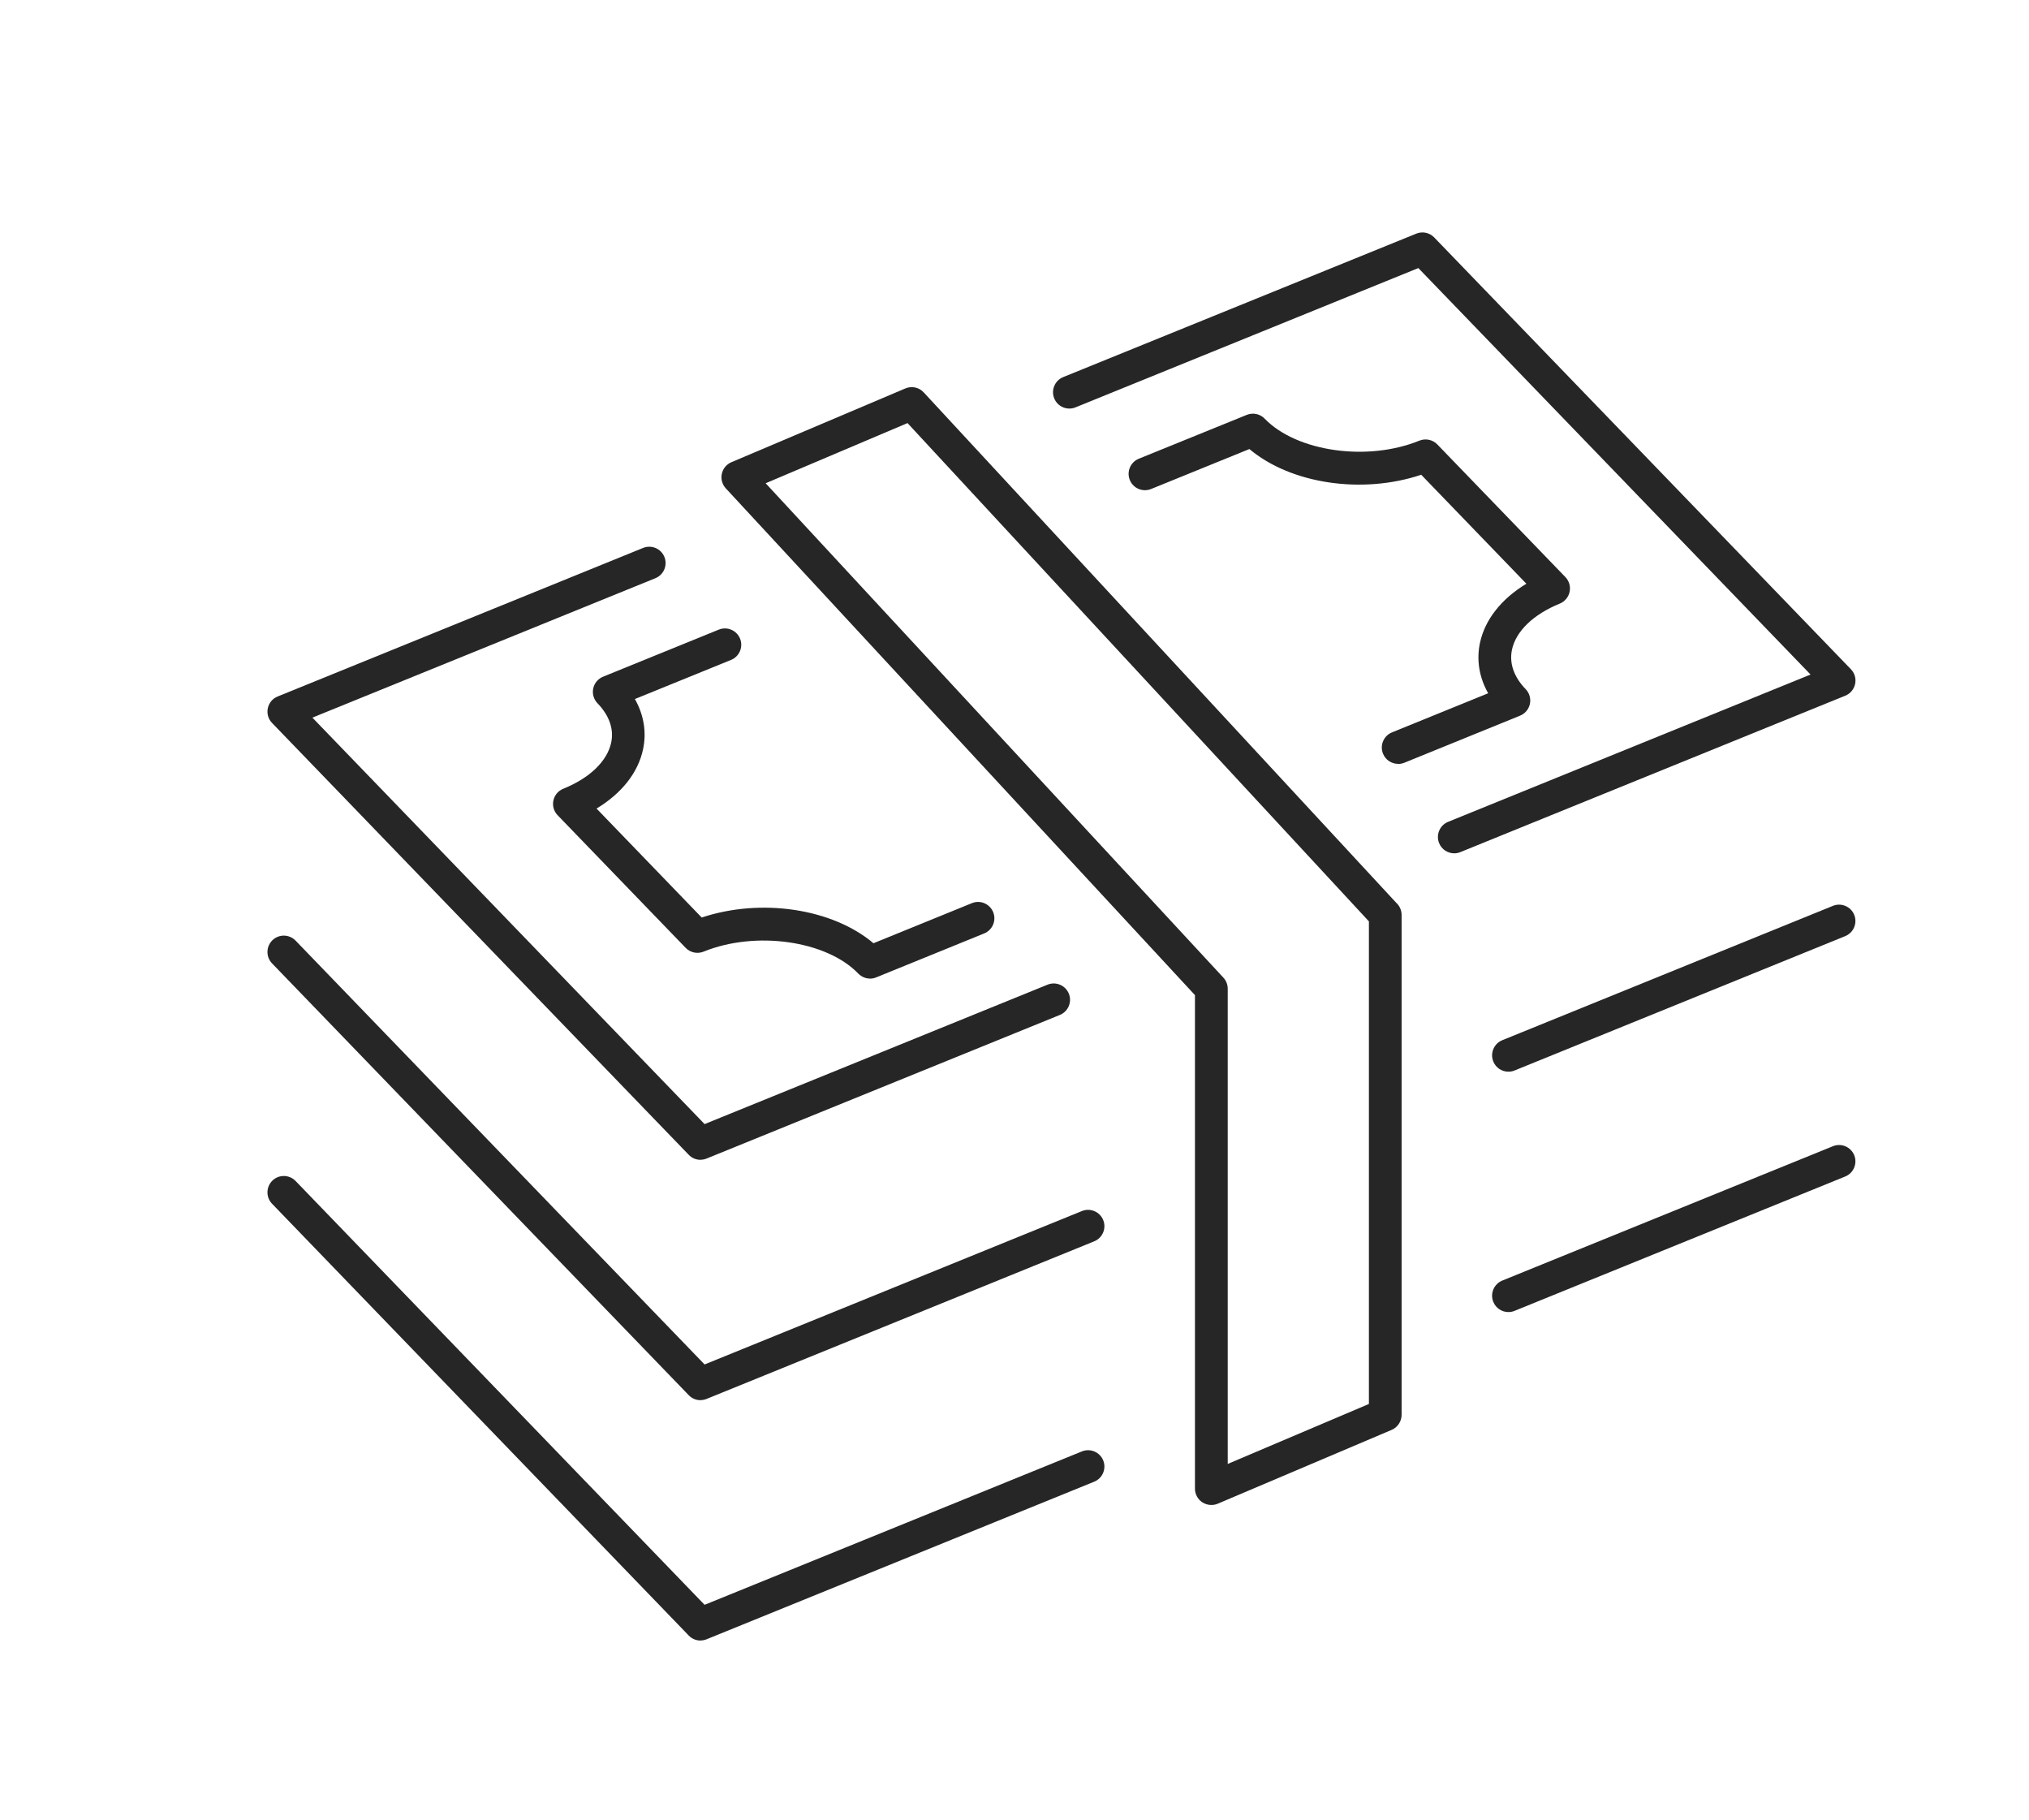
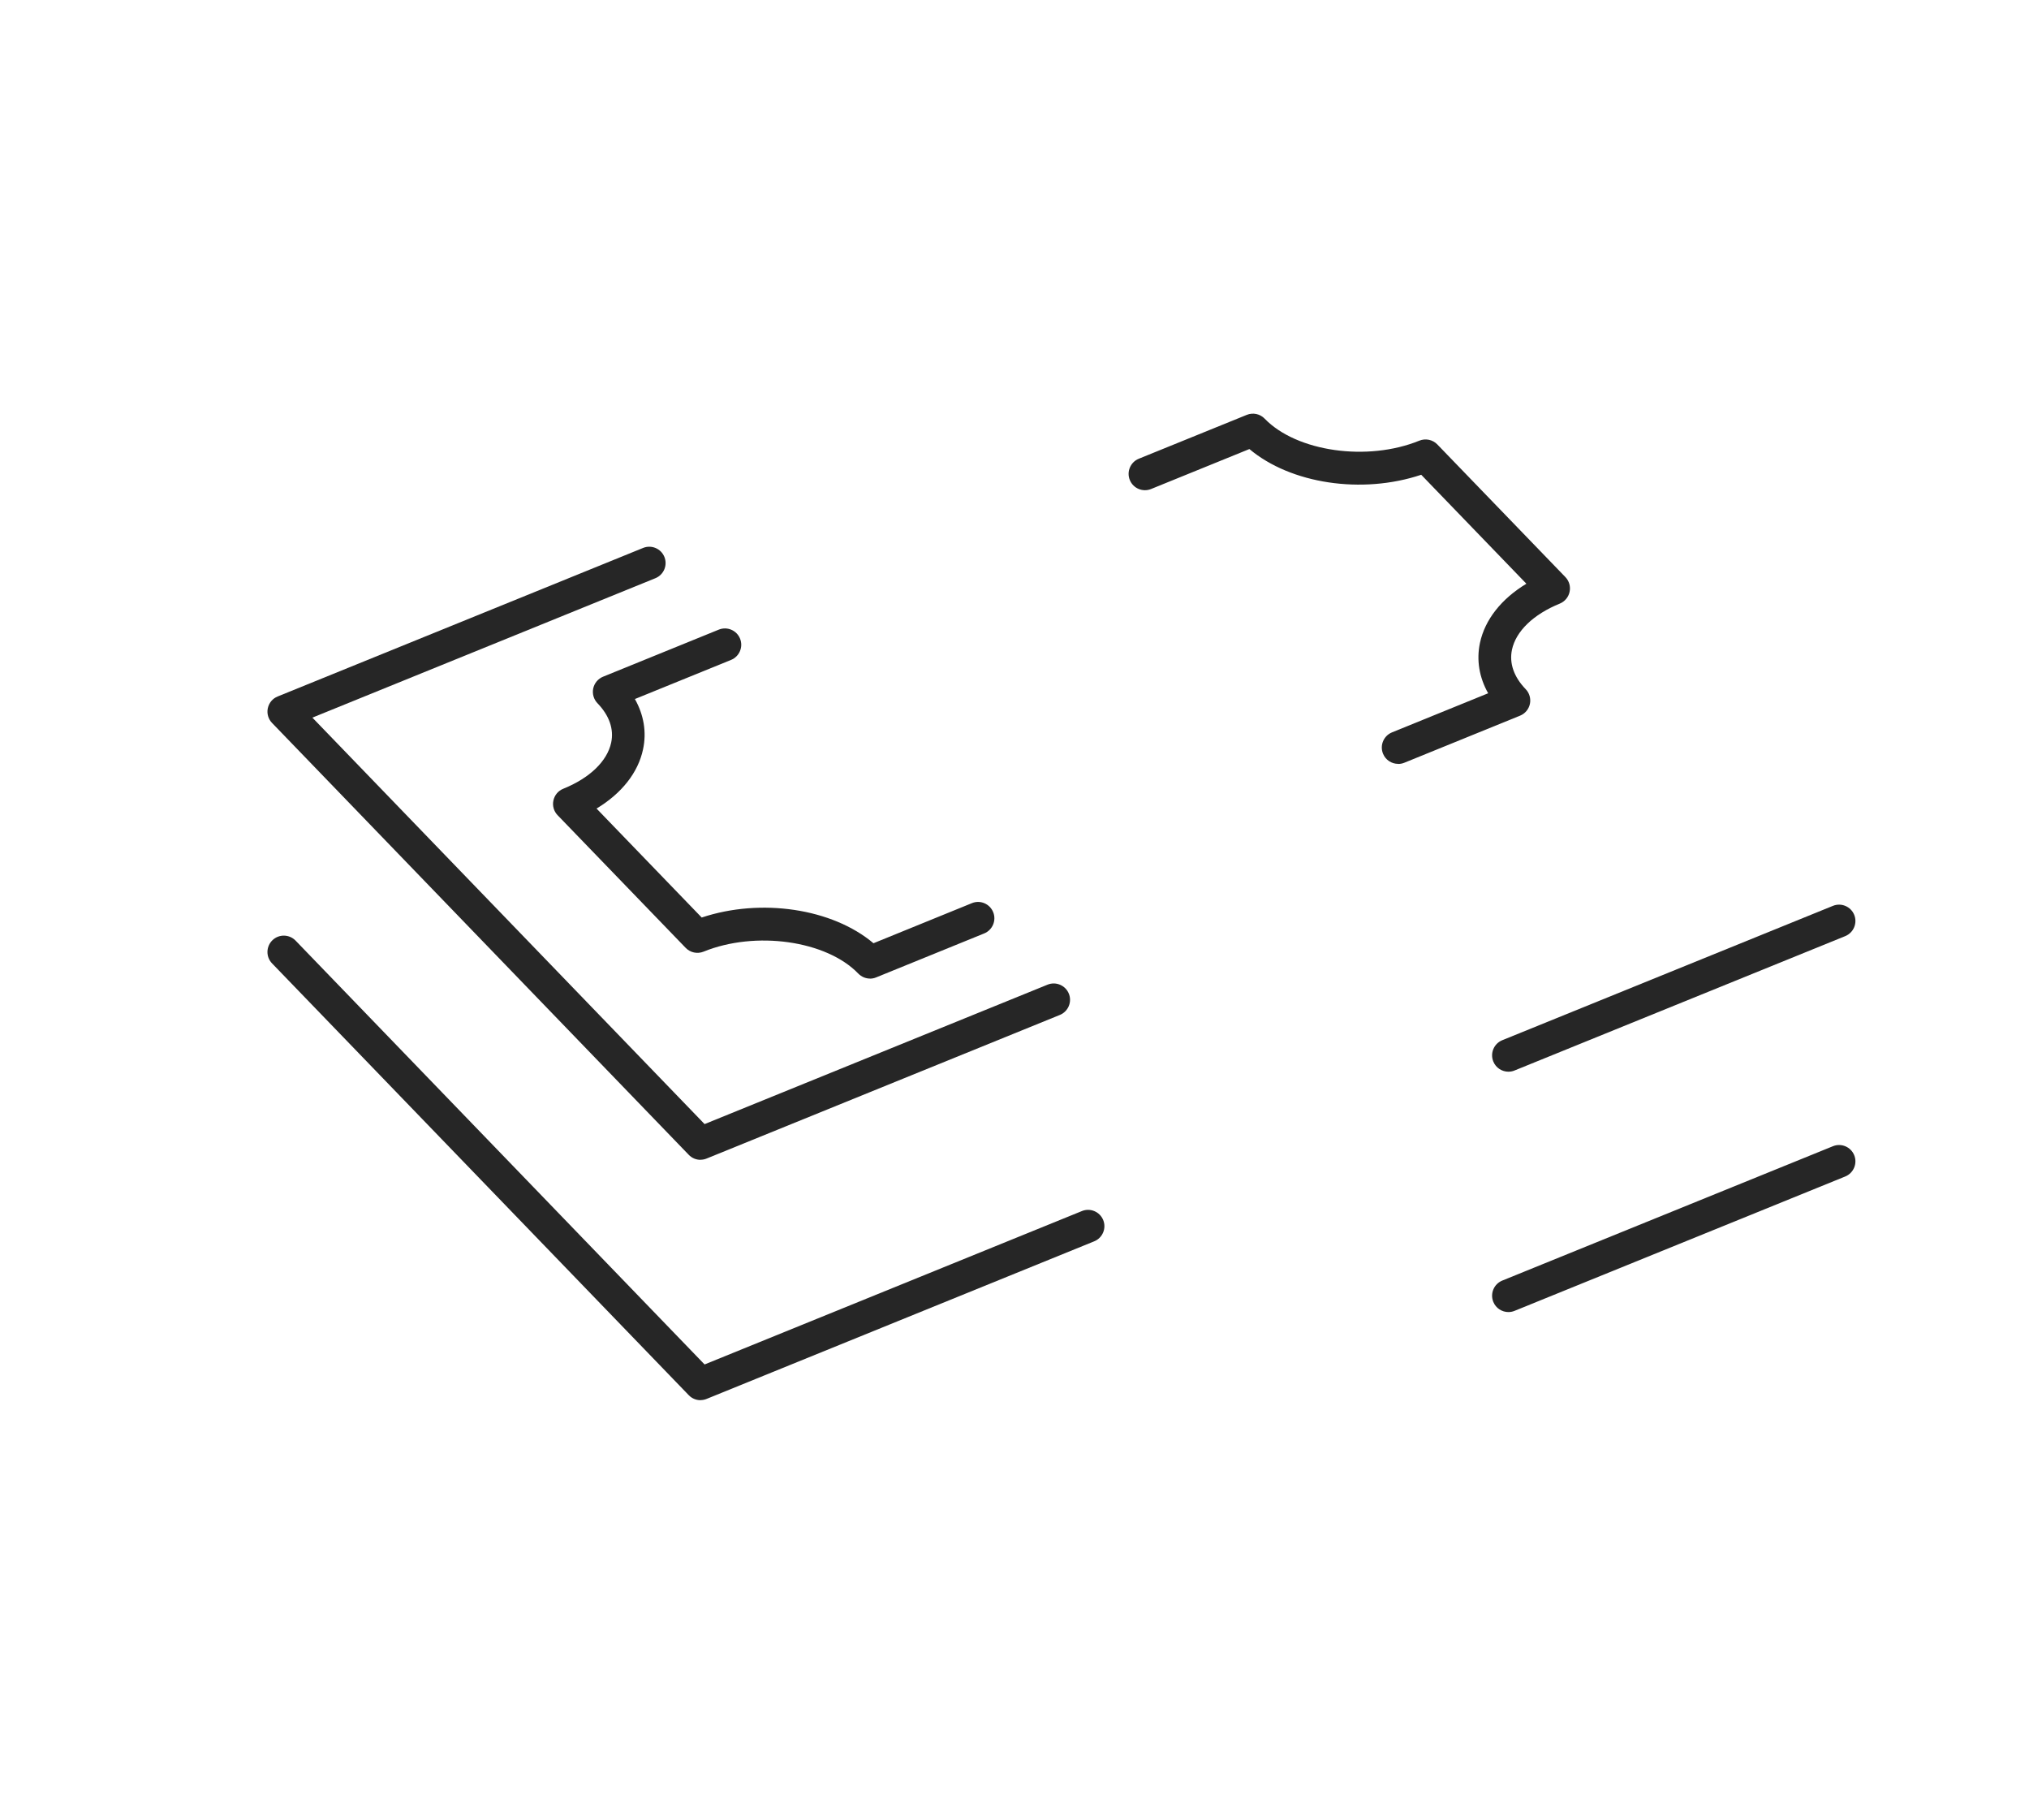
<svg xmlns="http://www.w3.org/2000/svg" id="_ëÎÓÈ_1" data-name="ëÎÓÈ 1" viewBox="0 0 316.45 283.78">
  <defs>
    <style>
      .cls-1 {
        fill: #262626;
        stroke-width: 0px;
      }
    </style>
  </defs>
  <g>
    <path class="cls-1" d="M109.25,218.33c-.68,0-1.34-.27-1.83-.78l-64.99-67.33c-.98-1.01-.95-2.63.06-3.61,1.01-.98,2.63-.95,3.61.06l63.79,66.09,58.85-23.92c1.3-.53,2.79.1,3.32,1.4.53,1.3-.1,2.79-1.4,3.32l-60.45,24.57c-.31.13-.64.19-.96.19Z" />
    <path class="cls-1" d="M235.26,167.11c-1.01,0-1.96-.6-2.36-1.59-.53-1.3.1-2.79,1.4-3.32l51.57-20.95c1.3-.53,2.79.1,3.32,1.4.53,1.3-.1,2.79-1.4,3.32l-51.57,20.95c-.31.13-.64.19-.96.19Z" />
-     <path class="cls-1" d="M109.25,255.81c-.68,0-1.34-.27-1.83-.78l-64.99-67.33c-.98-1.01-.95-2.63.06-3.61,1.01-.98,2.63-.95,3.61.06l63.79,66.09,58.85-23.92c1.3-.53,2.79.1,3.32,1.4.53,1.3-.1,2.79-1.4,3.32l-60.45,24.57c-.31.13-.64.19-.96.19Z" />
    <path class="cls-1" d="M235.26,204.59c-1.01,0-1.96-.6-2.36-1.59-.53-1.3.1-2.79,1.4-3.32l51.57-20.95c1.3-.53,2.79.1,3.32,1.4.53,1.3-.1,2.79-1.4,3.32l-51.57,20.95c-.31.13-.64.19-.96.19Z" />
  </g>
  <g>
    <path class="cls-1" d="M109.25,180.85c-.68,0-1.34-.27-1.83-.78L42.43,112.73c-.59-.61-.84-1.47-.66-2.3.18-.83.75-1.52,1.54-1.83l56.99-23.16c1.31-.53,2.79.1,3.32,1.4.53,1.3-.1,2.79-1.4,3.32l-53.5,21.74,61.17,63.38,53.49-21.74c1.3-.53,2.79.1,3.32,1.4.53,1.3-.1,2.79-1.4,3.32l-55.09,22.39c-.31.13-.64.19-.96.19Z" />
-     <path class="cls-1" d="M226.81,133.06c-1.01,0-1.96-.6-2.36-1.59-.53-1.3.1-2.79,1.4-3.32l56.53-22.97-61.17-63.38-53.47,21.72c-1.31.53-2.79-.1-3.32-1.4-.53-1.3.1-2.79,1.4-3.32l55.07-22.37c.96-.39,2.07-.16,2.79.59l64.99,67.33c.59.61.84,1.47.66,2.3-.18.83-.75,1.52-1.54,1.83l-60.03,24.39c-.31.13-.64.19-.96.19Z" />
    <path class="cls-1" d="M135.7,152.59c-.68,0-1.34-.27-1.84-.78-4.96-5.15-16.01-6.72-24.13-3.42-.96.39-2.07.16-2.79-.59l-19.97-20.68c-.59-.61-.84-1.47-.66-2.3.18-.83.75-1.52,1.54-1.83,4.13-1.67,6.85-4.3,7.47-7.19.45-2.11-.29-4.23-2.14-6.15-.59-.61-.83-1.47-.66-2.3.18-.83.75-1.51,1.53-1.83l18.05-7.34c1.31-.53,2.79.1,3.32,1.4.53,1.3-.1,2.79-1.4,3.32l-15,6.1c1.39,2.47,1.85,5.17,1.27,7.85-.77,3.64-3.35,6.88-7.25,9.23l16.4,16.99c9.26-3.08,20.37-1.41,26.79,4.01l15.35-6.25c1.3-.54,2.79.1,3.32,1.4.53,1.3-.1,2.79-1.4,3.32l-16.86,6.86c-.31.13-.64.19-.96.19Z" />
    <path class="cls-1" d="M218.06,119.11c-1.01,0-1.96-.6-2.36-1.59-.53-1.3.1-2.79,1.4-3.32l15-6.1c-1.39-2.46-1.85-5.16-1.28-7.85.77-3.63,3.35-6.88,7.24-9.23l-16.4-16.99c-9.24,3.09-20.35,1.41-26.8-4.01l-15.33,6.23c-1.31.53-2.79-.1-3.32-1.4-.53-1.3.1-2.79,1.4-3.32l16.84-6.84c.96-.39,2.07-.16,2.79.59,4.99,5.16,16.04,6.73,24.13,3.43.97-.39,2.07-.16,2.8.59l19.97,20.68c.59.61.84,1.47.66,2.3-.17.83-.75,1.52-1.53,1.84-4.13,1.68-6.85,4.31-7.46,7.2-.44,2.11.3,4.23,2.14,6.14.59.61.83,1.47.66,2.3-.18.83-.75,1.51-1.53,1.83l-18.05,7.34c-.32.13-.64.19-.96.19Z" />
  </g>
-   <path class="cls-1" d="M188.92,234.67c-.49,0-.98-.14-1.41-.42-.71-.47-1.14-1.27-1.14-2.13v-76.95l-73.17-79.02c-.56-.61-.8-1.46-.62-2.27.17-.81.73-1.49,1.5-1.81l27.12-11.5c.99-.42,2.14-.18,2.87.62l73.69,79.58c.53.48.84,1.17.84,1.89v77.95c0,1.02-.61,1.95-1.55,2.35l-27.12,11.51c-.32.14-.66.2-1,.2ZM119.41,75.35l71.39,77.09c.44.47.68,1.09.68,1.73v74.1l22.02-9.35v-75.25l-71.96-77.7-22.12,9.38Z" />
</svg>